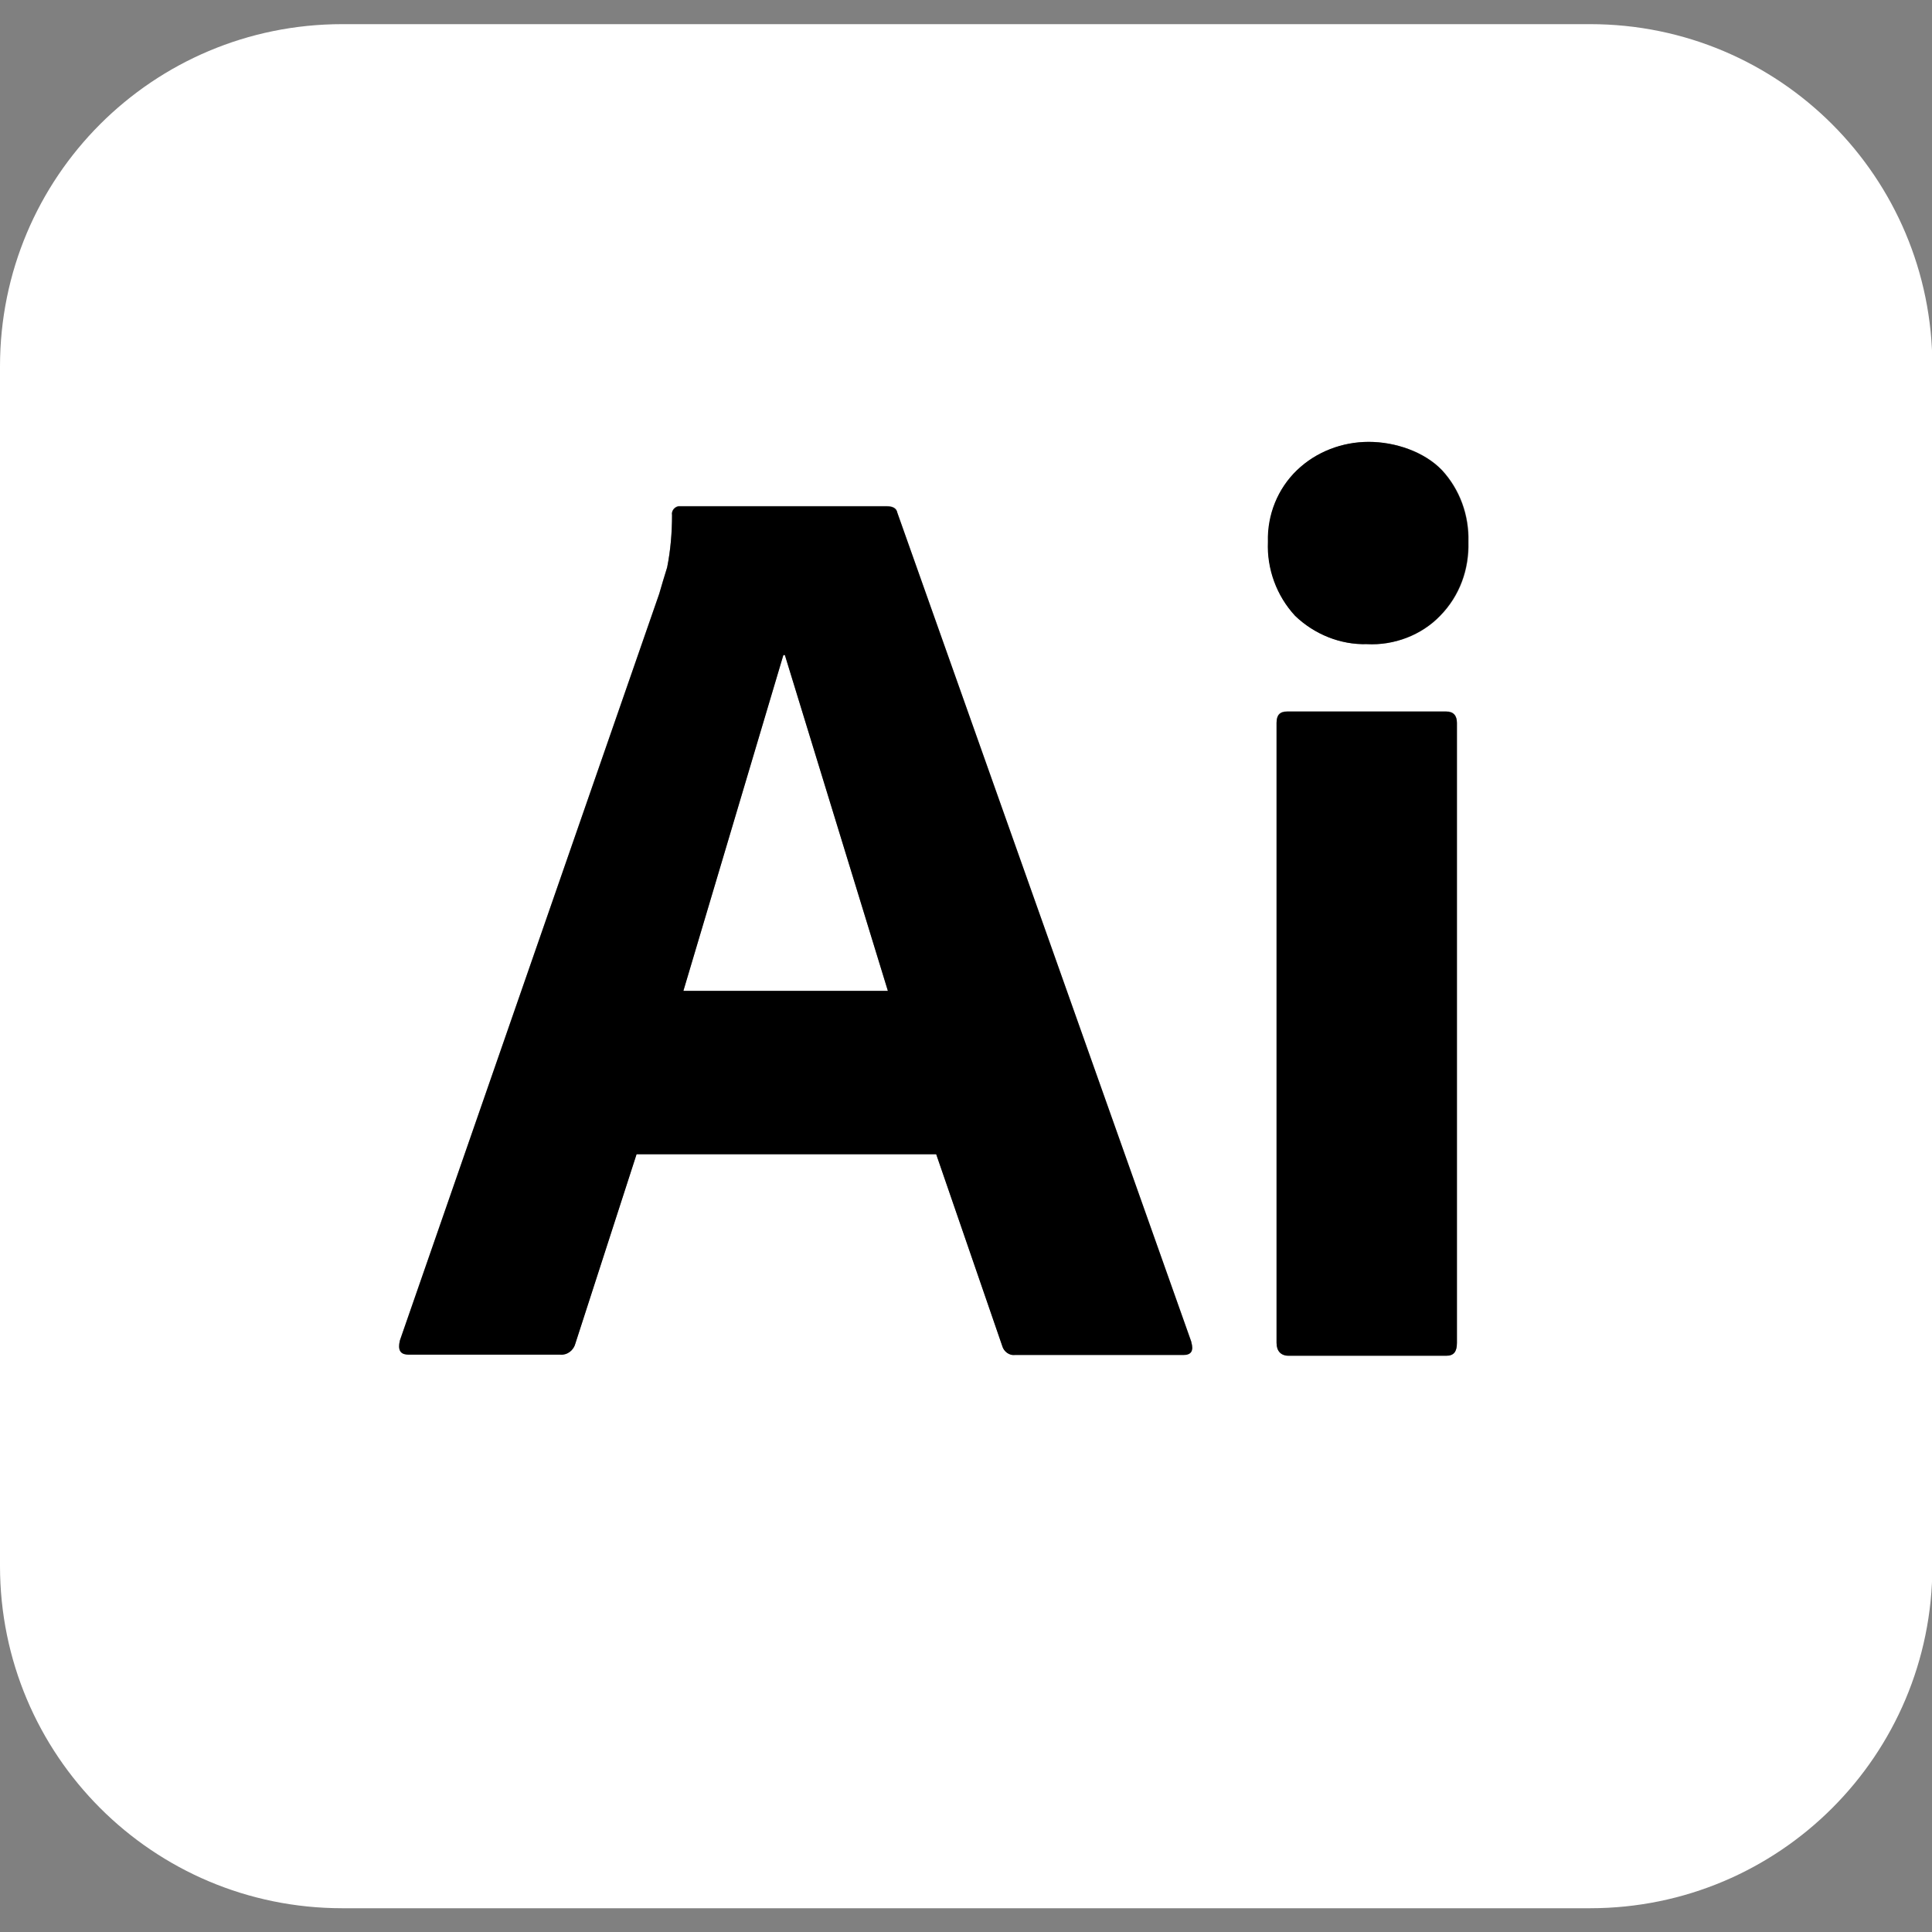
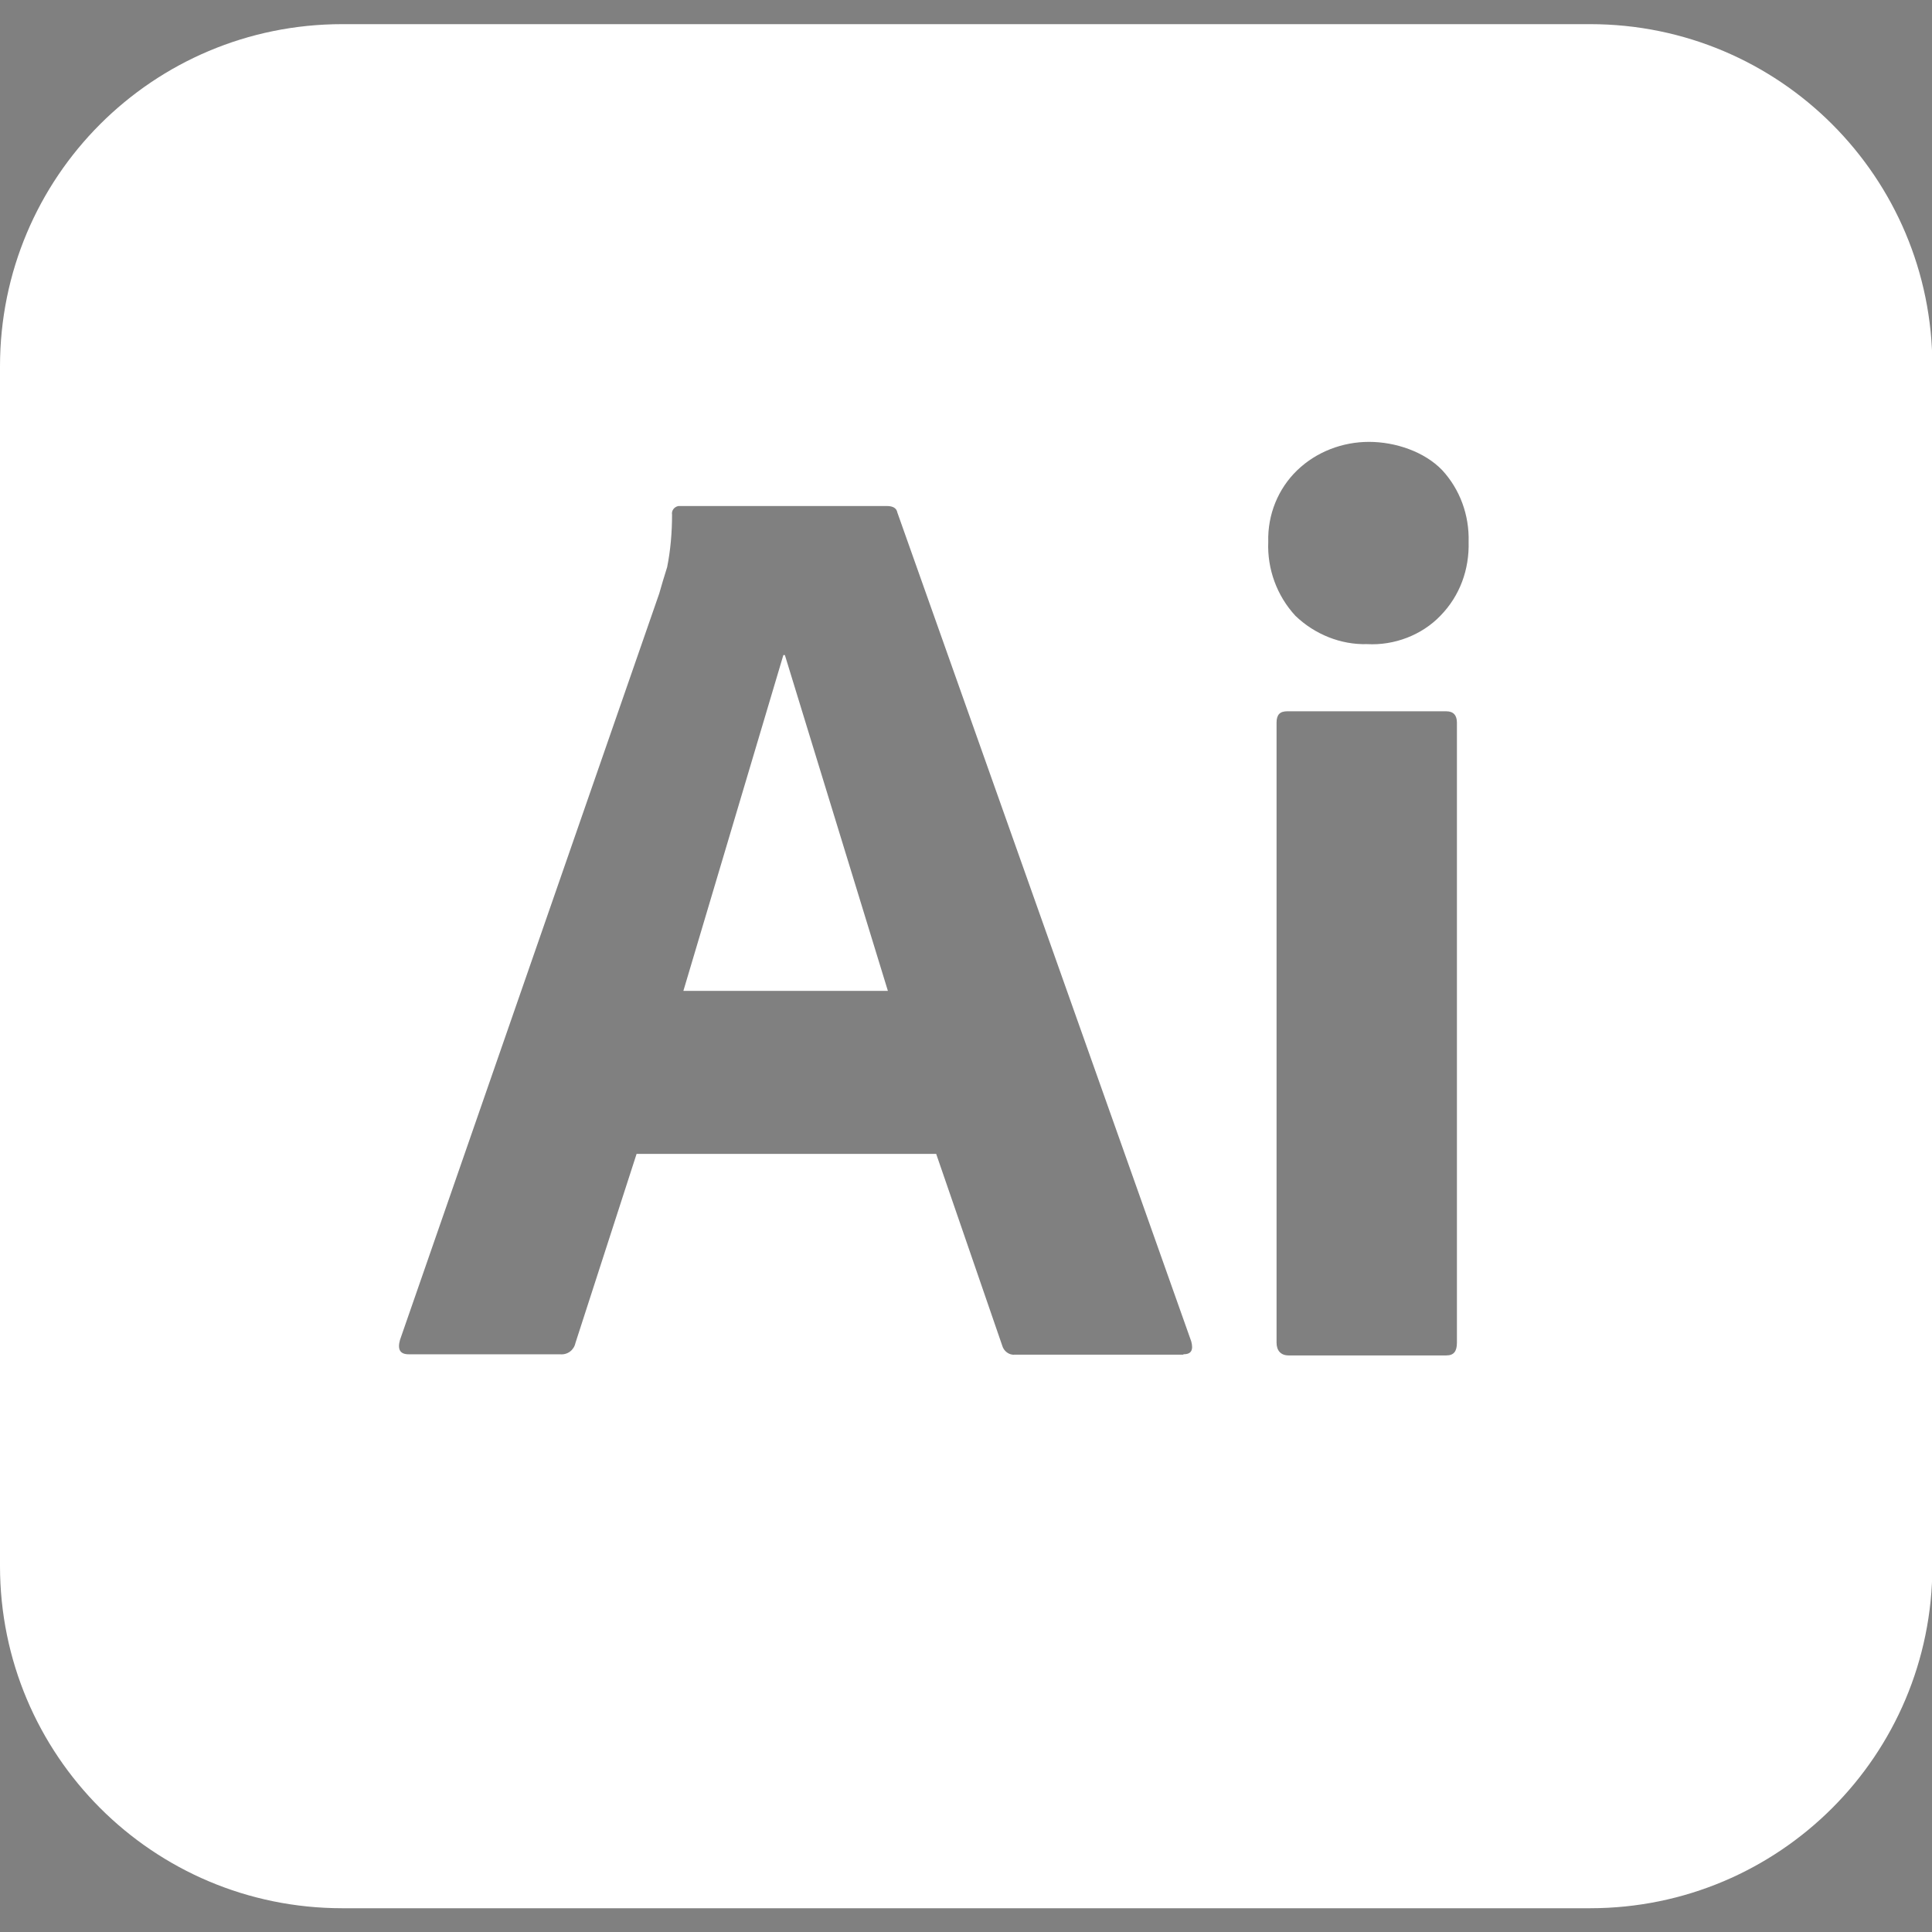
<svg xmlns="http://www.w3.org/2000/svg" version="1.1" viewBox="0 0 512 512">
  <rect x="0" y="0" width="512" height="512" fill="#808080" stroke="none" />
  <defs>
    <style>
      .cls-1 {
        fill: #fff;
      }
    </style>
  </defs>
  <g>
    <g id="Capa_1">
      <g id="Layer_2">
        <g id="Surfaces">
          <g id="Drawing_Surface">
            <g id="Outline_no_shadow">
              <path class="cls-1" d="M208,173.6h-.4l-26.5,89h54.2l-27.3-89ZM208,173.6h-.4l-26.5,89h54.2l-27.3-89ZM208,173.6h-.4l-26.5,89h54.2l-27.3-89ZM208,173.6h-.4l-26.5,89h54.2l-27.3-89ZM421.3,6.4H90.7C40.5,6.4,0,46.9,0,97.1v317.9c0,50.1,40.5,90.7,90.7,90.7h330.7c50.1,0,90.7-40.5,90.7-90.7V97.1c0-50.1-40.5-90.7-90.7-90.7ZM313.6,359h-44.6c-1.5.2-3-.9-3.4-2.4l-17.5-50.8h-79.4l-16.2,50.1c-.4,1.9-2.1,3.2-4.1,3h-40.1c-2.3,0-3-1.3-2.3-3.8l68.7-197.8c.6-2.1,1.3-4.5,2.1-7,.9-4.5,1.3-9.2,1.3-13.9-.2-1.1.6-2.1,1.7-2.3h55.2c1.7,0,2.6.6,2.8,1.7l77.9,219.7c.6,2.3,0,3.4-2.1,3.4ZM386.1,355.8c0,2.3-.8,3.4-2.8,3.4h-41.8c-2.1,0-3.2-1.3-3.2-3.4v-164.3c0-2.1.9-3,2.8-3h42.2c1.9,0,2.8,1.1,2.8,3v164.3ZM381.7,163.2c-4.9,5.1-12.2,7.9-19.4,7.5-7,.2-13.9-2.6-19-7.5-4.9-5.3-7.5-12.4-7.2-19.6-.2-7.2,2.6-14.1,7.7-19,5.1-4.9,12-7.5,19-7.5s14.7,2.6,19.4,7.5c4.7,5.1,7.2,11.9,7,19,.2,7.3-2.3,14.3-7.5,19.6ZM207.6,173.6l-26.5,89h54.2l-27.3-89h-.4ZM208,173.6h-.4l-26.5,89h54.2l-27.3-89ZM208,173.6h-.4l-26.5,89h54.2l-27.3-89ZM208,173.6h-.4l-26.5,89h54.2l-27.3-89ZM208,173.6h-.4l-26.5,89h54.2l-27.3-89Z" />
-               <path d="M389.1,143.6c.2,7.3-2.3,14.3-7.5,19.6-4.9,5.1-12.2,7.9-19.4,7.5-7,.2-13.9-2.6-19-7.5-4.9-5.3-7.5-12.4-7.2-19.6-.2-7.2,2.6-14.1,7.7-19,5.1-4.9,12-7.5,19-7.5s14.7,2.6,19.4,7.5c4.7,5.1,7.2,11.9,7,19Z" />
-               <path d="M386.1,191.6v164.3c0,2.3-.8,3.4-2.8,3.4h-41.8c-2.1,0-3.2-1.3-3.2-3.4v-164.3c0-2.1.9-3,2.8-3h42.2c1.9,0,2.8,1.1,2.8,3Z" />
-               <path d="M315.7,355.6l-77.9-219.7c-.2-1.1-1.1-1.7-2.8-1.7h-55.2c-1.1.2-1.9,1.3-1.7,2.3,0,4.7-.4,9.4-1.3,13.9-.8,2.6-1.5,4.9-2.1,7l-68.7,197.8c-.6,2.6,0,3.8,2.3,3.8h40.1c1.9.2,3.6-1.1,4.1-3l16.2-50.1h79.4l17.5,50.8c.4,1.5,1.9,2.6,3.4,2.4h44.6c2.1,0,2.8-1.1,2.1-3.4ZM181.1,262.6l26.5-89h.4l27.3,89h-54.2Z" />
            </g>
          </g>
        </g>
      </g>
    </g>
  </g>
</svg>